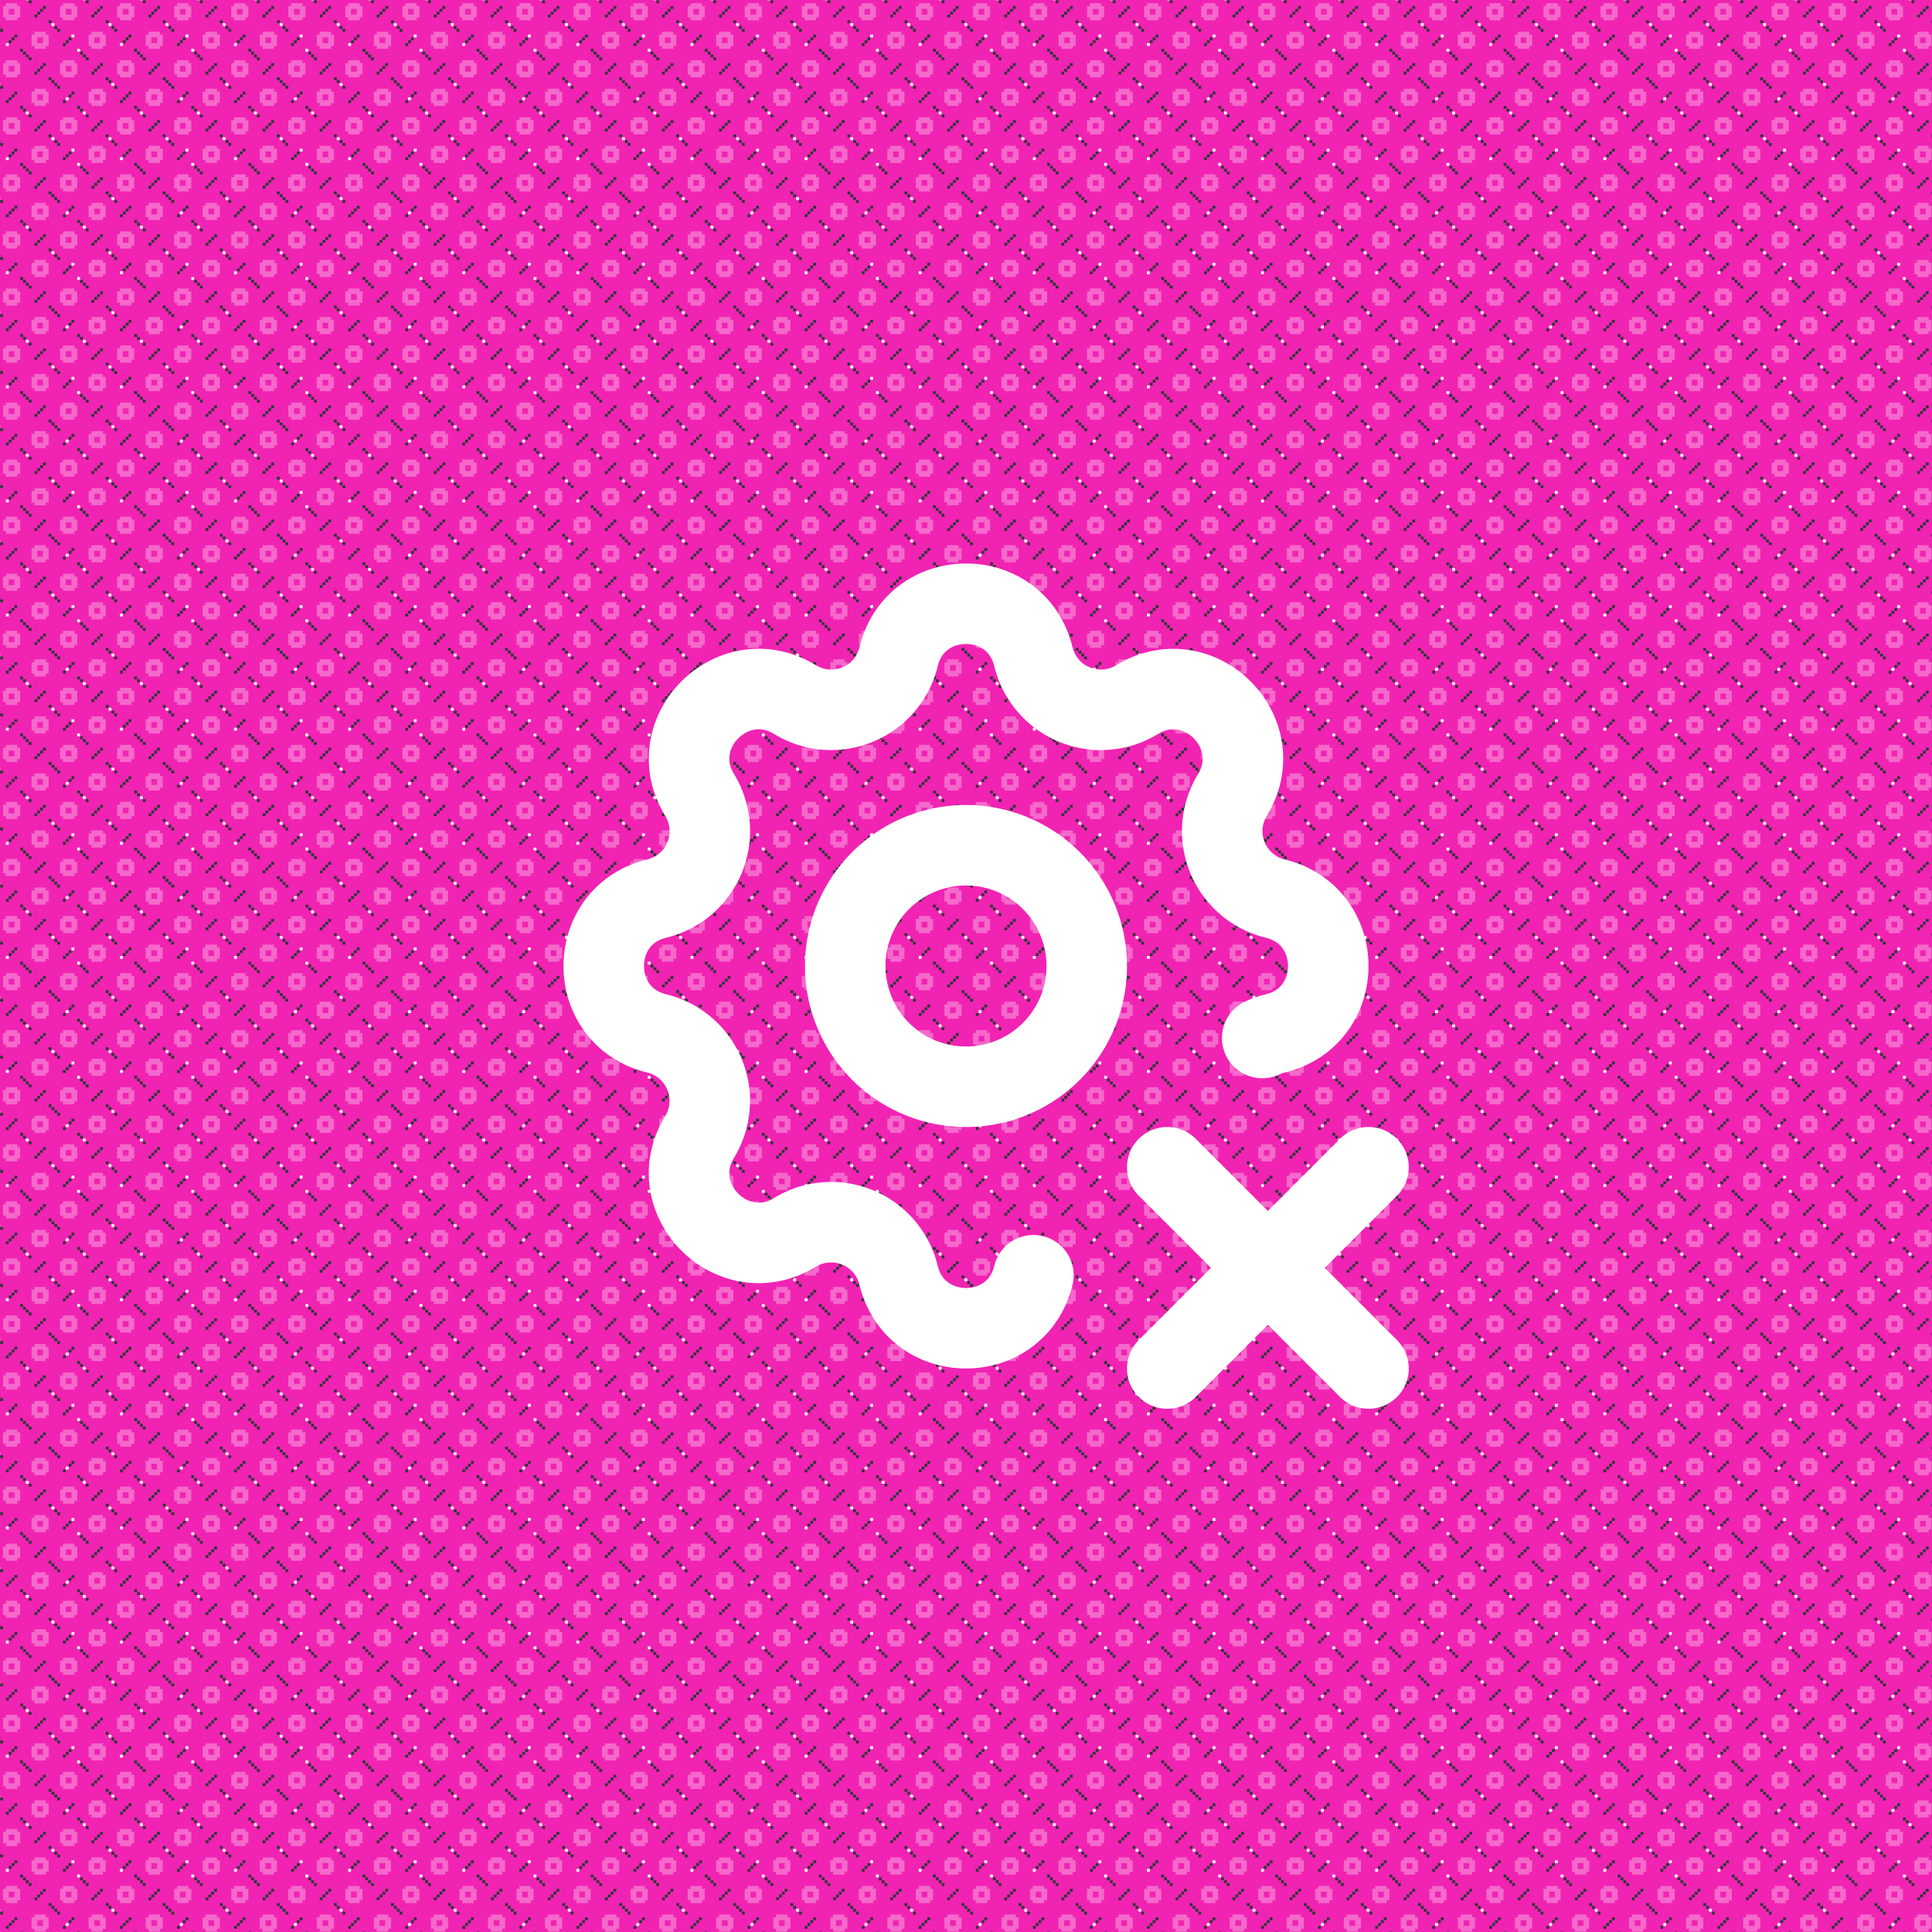
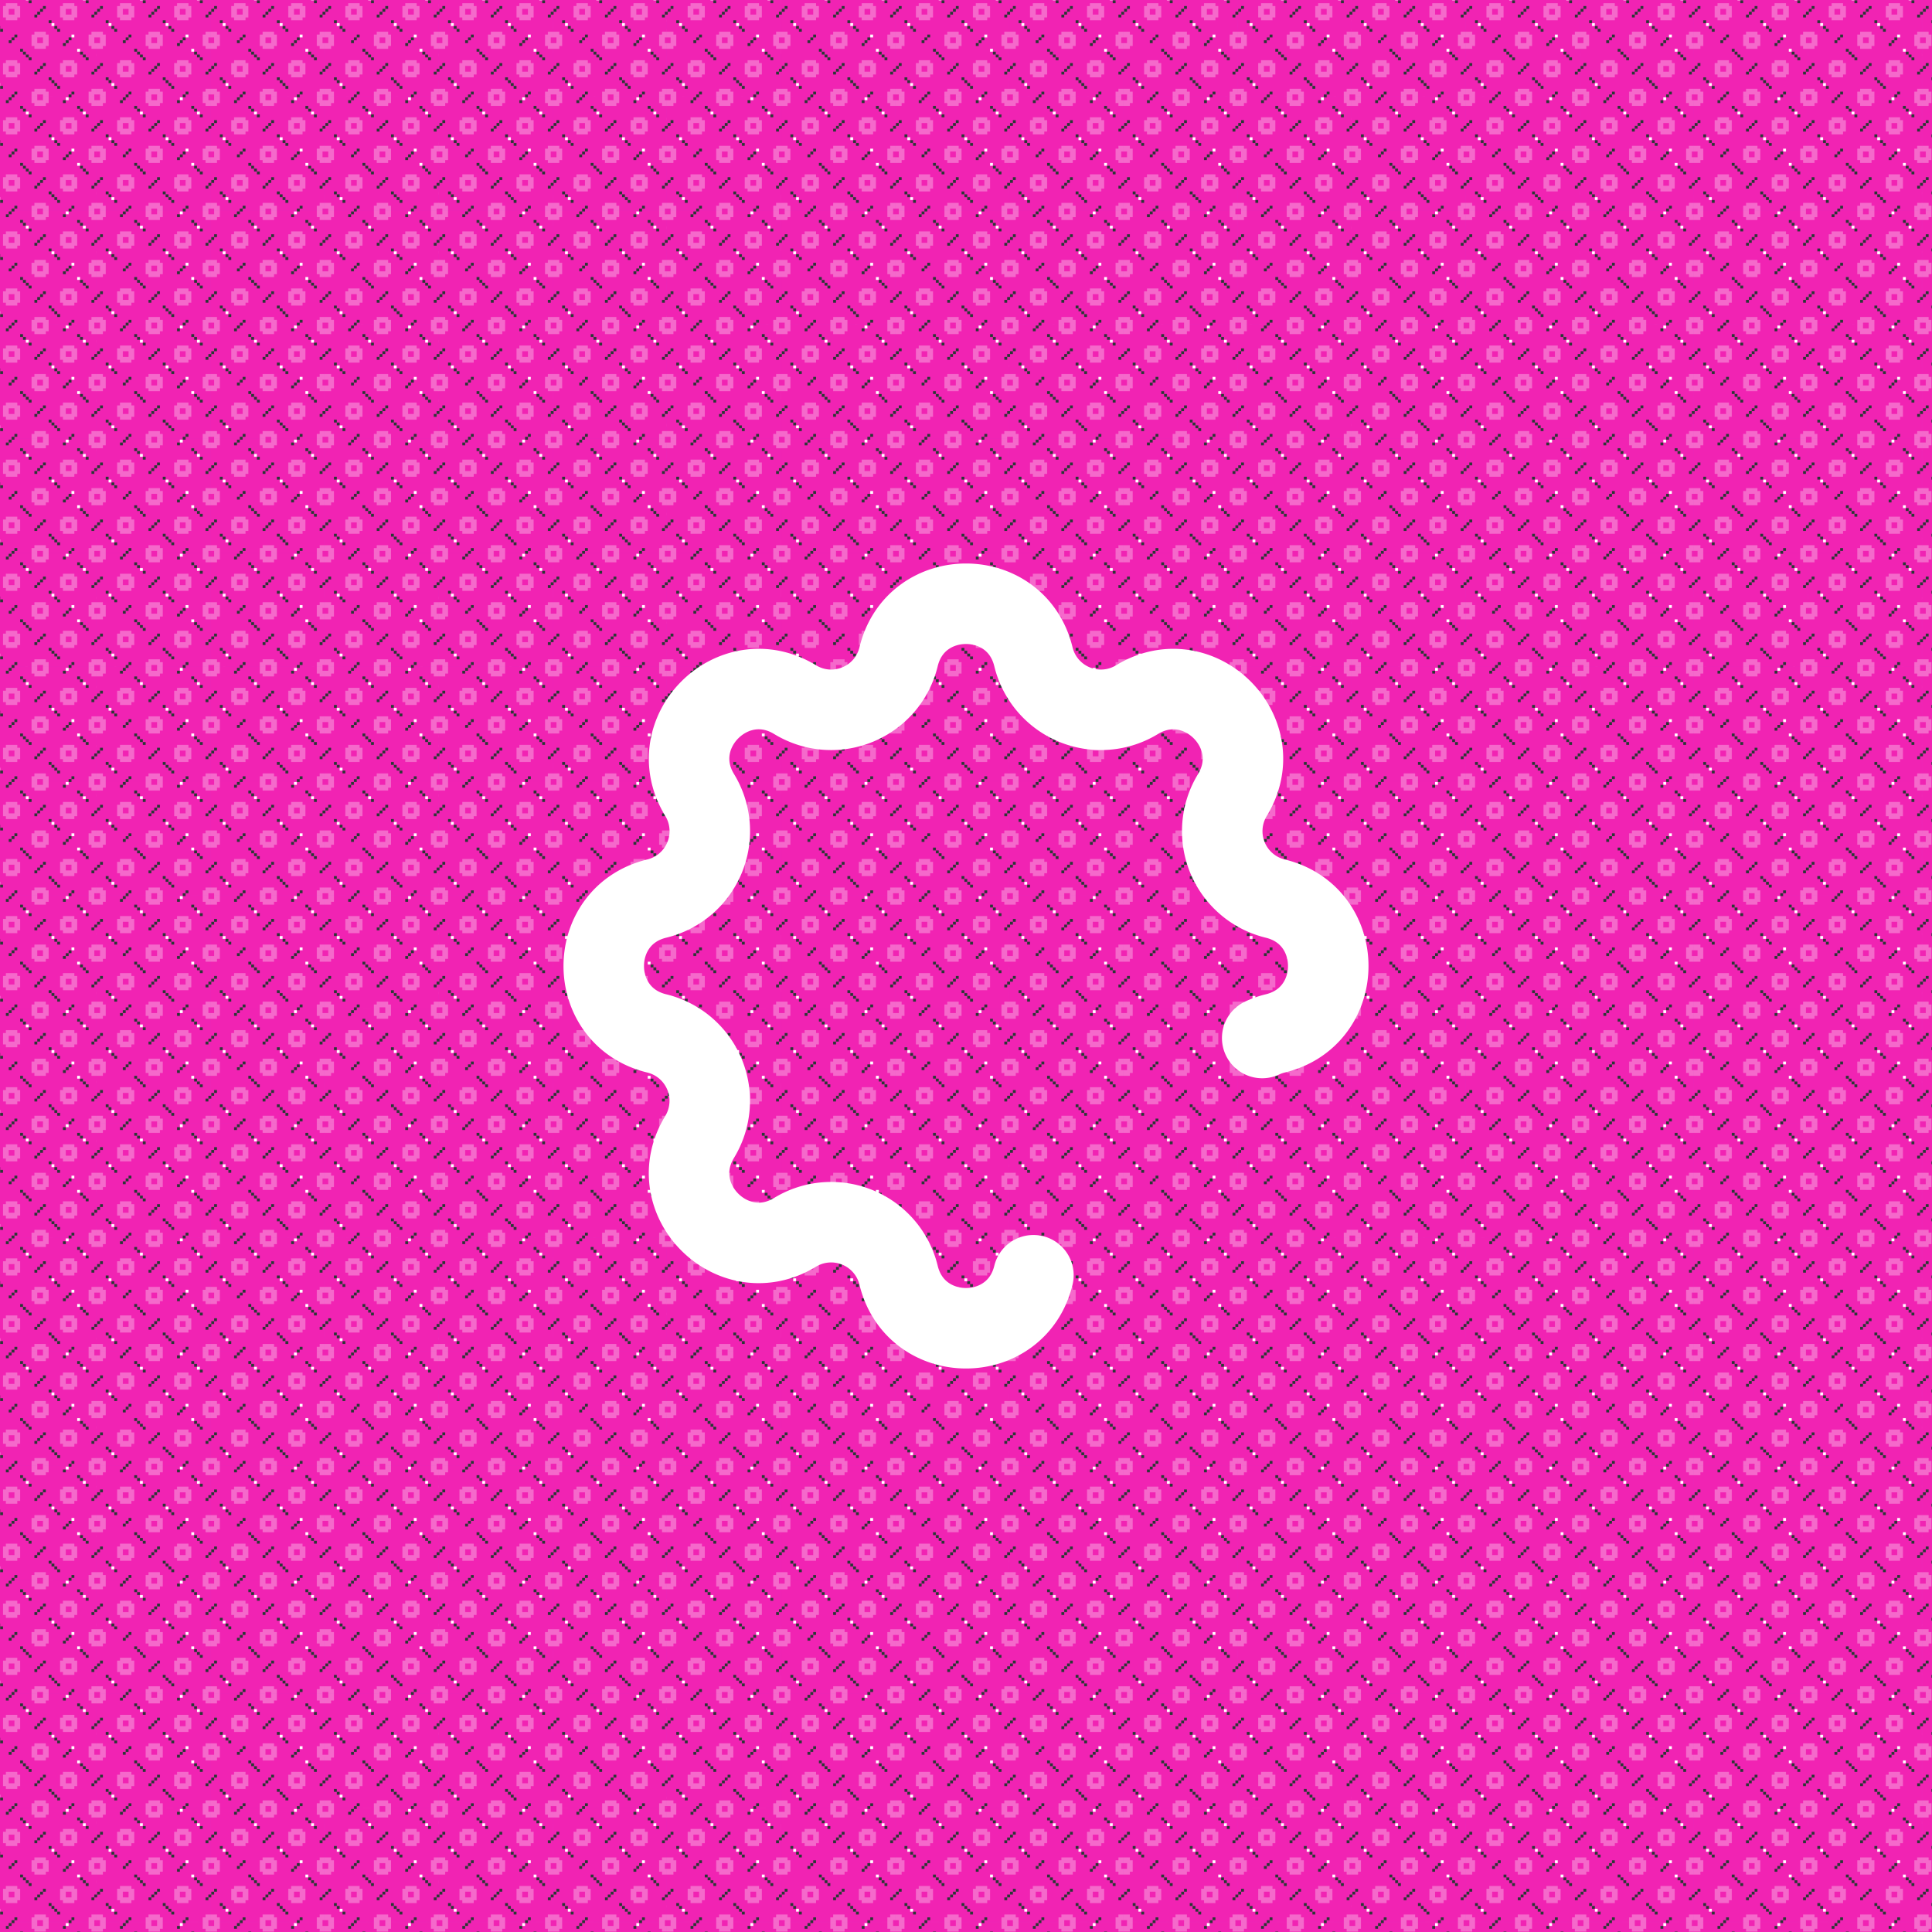
<svg xmlns="http://www.w3.org/2000/svg" xmlns:xlink="http://www.w3.org/1999/xlink" width="48" height="48" fill="none">
  <path fill="url(#a)" d="M0 0h48v48H0z" />
  <path fill="url(#b)" d="M0 0h48v48H0z" />
  <path fill="url(#c)" d="M0 0h48v48H0z" />
-   <path fill="url(#d)" d="M0 0h48v48H0z" />
  <path fill="url(#e)" d="M0 0h48v48H0z" />
  <path stroke="#fff" stroke-linecap="round" stroke-linejoin="round" stroke-width="2" d="M25.675 31.683c-.426 1.756-2.924 1.756-3.35 0a1.724 1.724 0 0 0-2.573-1.066c-1.543.94-3.31-.826-2.37-2.37a1.724 1.724 0 0 0-1.065-2.572c-1.756-.426-1.756-2.924 0-3.35a1.724 1.724 0 0 0 1.066-2.573c-.94-1.543.826-3.31 2.37-2.37 1 .608 2.296.07 2.572-1.065.426-1.756 2.924-1.756 3.35 0a1.724 1.724 0 0 0 2.573 1.066c1.543-.94 3.31.826 2.37 2.37a1.724 1.724 0 0 0 1.065 2.572c1.756.426 1.756 2.924 0 3.35a1.66 1.66 0 0 0-.324.114" />
-   <path stroke="#fff" stroke-linecap="round" stroke-linejoin="round" stroke-width="2" d="M21 24a3 3 0 1 0 6 0 3 3 0 0 0-6 0Zm13 10-5-5m0 5 5-5" />
  <defs>
    <pattern id="a" width="566.929%" height="566.929%" y="-112.063" patternContentUnits="objectBoundingBox" patternUnits="userSpaceOnUse" viewBox="721 11468.9 566.929 566.929">
      <g id="f">
        <path fill="#D91C5C" d="M1287.93 10902H721v566.9h566.93V10902Z" />
        <path fill="#9E1F63" d="M769.566 11167.8h28.345v14.2h14.174v28.3h-14.174v14.2h-28.345v-14.2h-14.174v-28.3h14.174v-14.2Zm425.194-141.7h28.35v14.2h14.17v28.3h-14.17v14.2h-28.35v-14.2h-14.17v-28.3h14.17v-14.2Zm-283.462 0h28.346v14.2h14.174v28.3h-14.174v14.2h-28.346v-14.2h-14.174v-28.3h14.174v-14.2Zm141.732 141.7h28.35v14.2h14.17v28.3h-14.17v14.2h-28.35v-14.2h-14.17v-28.3h14.17v-14.2Zm-255.119-240.9v14.2h-28.345v-14.2h-14.174v-24.9h56.693v24.9h-14.174Zm283.469 0v14.2h-28.35v-14.2h-14.17v-24.9h56.69v24.9h-14.17Zm-311.814 538.6v-14.2h28.345v14.2h14.174v3.4h-56.693v-3.4h14.174Zm425.194-155.9h28.35v14.1h14.17v28.4h-14.17v14.1h-28.35v-14.1h-14.17v-28.4h14.17v-14.1Zm-283.462 0h28.346v14.1h14.174v28.4h-14.174v14.1h-28.346v-14.1h-14.174v-28.4h14.174v-14.1Zm141.732 155.9v-14.2h28.35v14.2h14.17v3.4h-56.69v-3.4h14.17Z" />
        <path fill="#F123B3" d="M755.392 11026.1h14.173v-14.2h28.346v14.2h14.174v14.2h14.173v28.3h-14.173v14.2h-14.174v14.2h-28.346v-14.2h-14.173v-14.2h-14.173v-28.3h14.173v-14.2Z" />
        <path fill="#EC297B" d="M897.124 11167.8h14.173v-14.1h28.348v14.1h14.173v14.2h14.174v28.3h-14.174v14.2h-14.173v14.2h-28.348v-14.2h-14.173v-14.2h-14.172v-28.3h14.172v-14.2Zm141.736-141.7h14.17v-14.2h28.35v14.2h14.17v14.2h14.17v28.3h-14.17v14.2h-14.17v14.2h-28.35v-14.2h-14.17v-14.2h-14.18v-28.3h14.18v-14.2Z" />
        <path fill="#F123B3" d="M1180.59 11167.8h14.17v-14.1h28.35v14.1h14.17v14.2h14.17v28.3h-14.17v14.2h-14.17v14.2h-28.35v-14.2h-14.17v-14.2h-14.17v-28.3h14.17v-14.2Z" />
        <path fill="#EC297B" d="M953.818 10926.9v14.2h-14.173v14.1h-28.348v-14.1h-14.173v-14.2h-14.172v-24.9h85.04v24.9h-14.174Z" />
        <path fill="#FFB7D5" d="M1237.28 10926.9v14.2h-14.17v14.1h-28.35v-14.1h-14.17v-14.2h-14.17v-24.9h85.03v24.9h-14.17Zm-481.888 382.7h14.173v-14.2h28.346v14.2h14.174v14.1h14.173v28.4h-14.173v14.1h-14.174v14.2h-28.346v-14.2h-14.173v-14.1h-14.173v-28.4h14.173v-14.1Z" />
        <path fill="#EC297B" d="M897.124 11465.5v-14.2h14.173v-14.2h28.348v14.2h14.173v14.2h14.174v3.4h-85.04v-3.4h14.172Zm141.736-155.9h14.17v-14.2h28.35v14.2h14.17v14.1h14.17v28.4h-14.17v14.1h-14.17v14.2h-28.35v-14.2h-14.17v-14.1h-14.18v-28.4h14.18v-14.1Zm141.73 155.9v-14.2h14.17v-14.2h28.35v14.2h14.17v14.2h14.17v3.4h-85.03v-3.4h14.17Z" />
      </g>
      <use xlink:href="#f" transform="translate(0 566.929)" />
    </pattern>
    <pattern id="b" width="743.07%" height="743.069%" x="-308.673" patternContentUnits="objectBoundingBox" patternUnits="userSpaceOnUse" viewBox="-445 11926 743.07 743.069">
      <path fill="#F15323" d="M298.069 11926H-445v743.1h743.069V11926Z" />
      <path fill="#F12323" d="M197.173 12088.5H178.6v18.6h18.573v-18.6Zm37.157 0h-18.572v18.6h18.572v-18.6Zm-37.157 37.2H178.6v18.6h18.573v-18.6Zm37.157 0h-18.572v18.6h18.572v-18.6Zm-222.922 148.6H-7.164v18.6h18.572v-18.6Zm37.159 0H29.994v18.6h18.573v-18.6Zm-37.159 37.2H-7.164v18.5h18.572v-18.5Zm37.159 0H29.994v18.5h18.573v-18.5Zm-222.922-223h-18.573v18.6h18.573v-18.6Zm37.144 0h-18.572v18.6h18.572v-18.6Zm-37.144 37.2h-18.573v18.6h18.573v-18.6Zm37.144 0h-18.572v18.6h18.572v-18.6Zm-222.922 148.6h-18.572v18.6h18.572v-18.6Zm37.158 0h-18.573v18.6h18.573v-18.6Zm-37.158 37.2h-18.572v18.5h18.572v-18.5Zm37.158 0h-18.573v18.5h18.573v-18.5Zm334.383-371.6H-7.164v18.6h18.572v-18.6Zm37.159 0H29.994v18.6h18.573v-18.6Zm-408.7 0h-18.572v18.6h18.572v-18.6Zm37.158 0h-18.573v18.6h18.573v-18.6Zm520.148 520.2H178.6v18.6h18.573v-18.6Zm37.157 0h-18.572v18.6h18.572v-18.6Zm-37.157 37.1H178.6v18.6h18.573v-18.6Zm37.157 0h-18.572v18.6h18.572v-18.6Zm-222.922 148.6H-7.164v18.6h18.572v-18.6Zm37.159 0H29.994v18.6h18.573v-18.6Zm-222.922-185.7h-18.573v18.6h18.573v-18.6Zm37.144 0h-18.572v18.6h18.572v-18.6Zm-37.144 37.1h-18.573v18.6h18.573v-18.6Zm37.144 0h-18.572v18.6h18.572v-18.6Zm-222.922 148.6h-18.572v18.6h18.572v-18.6Zm37.158 0h-18.573v18.6h18.573v-18.6Zm520.148-371.5H178.6v18.6h18.573v-18.6Zm37.157 0h-18.572v18.6h18.572v-18.6Zm-37.157 37.2H178.6v18.5h18.573v-18.5Zm37.157 0h-18.572v18.5h18.572v-18.5Zm-594.463-223h-18.572v18.6h18.572v-18.6Zm37.158 0h-18.573v18.6h18.573v-18.6Zm-37.158 37.2h-18.572v18.6h18.572v-18.6Zm37.158 0h-18.573v18.6h18.573v-18.6Zm334.383-37.2H-7.164v18.6h18.572v-18.6Zm37.159 0H29.994v18.6h18.573v-18.6Zm-37.159 37.2H-7.164v18.6h18.572v-18.6Zm37.159 0H29.994v18.6h18.573v-18.6Zm-222.922 148.6h-18.573v18.6h18.573v-18.6Zm37.144 0h-18.572v18.6h18.572v-18.6Zm-37.144 37.2h-18.573v18.5h18.573v-18.5Zm37.144 0h-18.572v18.5h18.572v-18.5Zm334.384-371.6H178.6v18.6h18.573v-18.6Zm37.157 0h-18.572v18.6h18.572v-18.6Zm-408.685 0h-18.573v18.6h18.573v-18.6Zm37.144 0h-18.572v18.6h18.572v-18.6Zm334.384 705.9H178.6v18.6h18.573v-18.6Zm37.157 0h-18.572v18.6h18.572v-18.6Zm-594.463-185.7h-18.572v18.6h18.572v-18.6Zm37.158 0h-18.573v18.6h18.573v-18.6Zm-37.158 37.1h-18.572v18.6h18.572v-18.6Zm37.158 0h-18.573v18.6h18.573v-18.6Zm334.383-37.1H-7.164v18.6h18.572v-18.6Zm37.159 0H29.994v18.6h18.573v-18.6Zm-37.159 37.1H-7.164v18.6h18.572v-18.6Zm37.159 0H29.994v18.6h18.573v-18.6Zm-222.922 148.6h-18.573v18.6h18.573v-18.6Zm37.144 0h-18.572v18.6h18.572v-18.6Zm427.272-650.2h-18.572v18.6h18.572v-18.6Zm0 37.2h-18.572v18.6h18.572v-18.6Zm-185.777 148.6H85.711v18.6h18.573v-18.6Zm37.158 0h-18.573v18.6h18.573v-18.6Zm-37.158 37.2H85.711v18.5h18.573v-18.5Zm37.158 0h-18.573v18.5h18.573v-18.5Zm-557.306-223h-18.572v18.6h18.572v-18.6Zm0 37.2h-18.572v18.6h18.572v-18.6Zm334.384-37.2h-18.573v18.6h18.572v-18.6Zm37.158 0h-18.572v18.6h18.572v-18.6Zm-37.158 37.2h-18.573v18.6h18.572v-18.6Zm37.158 0h-18.572v18.6h18.572v-18.6Zm-222.922 148.6h-18.573v18.6h18.573v-18.6Zm37.158 0h-18.573v18.6h18.573v-18.6Zm-37.158 37.2h-18.573v18.5h18.573v-18.5Zm37.158 0h-18.573v18.5h18.573v-18.5Zm520.147 148.6h-18.572v18.6h18.572v-18.6Zm0 37.1h-18.572v18.6h18.572v-18.6ZM104.284 12553H85.711v18.5h18.573v-18.5Zm37.158 0h-18.573v18.5h18.573v-18.5Zm-37.158 37.1H85.711v18.6h18.573v-18.6Zm37.158 0h-18.573v18.6h18.573v-18.6Zm-557.306-222.9h-18.572v18.6h18.572v-18.6Zm0 37.1h-18.572v18.6h18.572v-18.6Zm334.384-37.1h-18.573v18.6h18.572v-18.6Zm37.158 0h-18.572v18.6h18.572v-18.6Zm-37.158 37.1h-18.573v18.6h18.572v-18.6Zm37.158 0h-18.572v18.6h18.572v-18.6Zm-222.922 148.7h-18.573v18.5h18.573v-18.5Zm37.158 0h-18.573v18.5h18.573v-18.5Zm-37.158 37.1h-18.573v18.6h18.573v-18.6Zm37.158 0h-18.573v18.6h18.573v-18.6Z" />
      <path fill="#F16323" d="M271.475 12088.5h-18.573v55.8h18.573v-55.8Zm26.595-18.5h-26.581v18.5h26.581v-18.5Zm0 74.3h-26.581v18.5h26.581v-18.5Z" />
      <path fill="#C8F123" d="M298.07 12107.1h-8.009v18.6h8.009v-18.6Z" />
      <path fill="#F16323" d="M85.712 12274.3H67.139v55.7h18.573v-55.7Zm55.743-18.6h-55.73v18.6h55.73v-18.6Zm18.573 18.6h-18.572v55.7h18.572v-55.7Zm-18.573 55.7h-55.73v18.6h55.73v-18.6Z" />
      <path fill="#C8F123" d="M122.869 12292.9h-18.572v18.6h18.572v-18.6Z" />
      <path fill="#F16323" d="M-415.85 12070H-445v18.5h29.15v-18.5Zm18.572 18.5h-18.572v55.8h18.572v-55.8Zm-18.572 55.8H-445v18.5h29.15v-18.5Z" />
      <path fill="#C8F123" d="M-434.436 12107.1H-445v18.6h10.564v-18.6Z" />
      <path fill="#F16323" d="M-100.053 12088.5h-18.572v55.8h18.572v-55.8Zm55.73-18.5h-55.73v18.5h55.73v-18.5Zm18.573 18.5h-18.572v55.8h18.572v-55.8Zm-18.573 55.8h-55.73v18.5h55.73v-18.5Z" />
      <path fill="#C8F123" d="M-62.894 12107.1h-18.573v18.6h18.573v-18.6Z" />
      <path fill="#F16323" d="M-285.816 12274.3h-18.573v55.7h18.573v-55.7Z" />
-       <path fill="#F16323" d="M-230.086 12255.7h-55.731v18.6h55.731v-18.6Z" />
      <path fill="#F16323" d="M-211.514 12274.3h-18.573v55.7h18.573v-55.7Zm-18.572 55.7h-55.731v18.6h55.731v-18.6Z" />
      <path fill="#C8F123" d="M-248.672 12292.9h-18.572v18.6h18.572v-18.6Z" />
      <path fill="#F16323" d="M85.712 11926H67.139v32.5h18.573v-32.5Zm74.316 0h-18.572v32.5h18.572v-32.5Zm-18.573 32.5h-55.73v18.6h55.73v-18.6Z" />
      <path fill="#C8F123" d="M122.869 11926h-18.572v13.9h18.572v-13.9Z" />
      <path fill="#F16323" d="M-285.816 11926h-18.573v32.5h18.573v-32.5Zm74.302 0h-18.573v32.5h18.573v-32.5Zm-18.572 32.5h-55.731v18.6h55.731v-18.6Z" />
      <path fill="#C8F123" d="M-248.672 11926h-18.572v13.9h18.572v-13.9Z" />
      <path fill="#F16323" d="M271.475 12460.1h-18.573v55.7h18.573v-55.7Zm26.595-18.6h-26.581v18.6h26.581v-18.6Zm0 74.3h-26.581v18.6h26.581v-18.6Z" />
      <path fill="#C8F123" d="M298.07 12478.7h-8.009v18.5h8.009v-18.5Z" />
      <path fill="#F16323" d="M85.712 12645.8H67.139v23.3h18.573v-23.3Zm55.743-18.5h-55.73v18.5h55.73v-18.5Zm18.573 18.5h-18.572v23.3h18.572v-23.3Z" />
      <path fill="#C8F123" d="M122.869 12664.4h-18.572v4.7h18.572v-4.7Z" />
      <path fill="#F16323" d="M-415.85 12441.5H-445v18.6h29.15v-18.6Zm18.572 18.6h-18.572v55.7h18.572v-55.7Zm-18.572 55.7H-445v18.6h29.15v-18.6Z" />
      <path fill="#C8F123" d="M-434.436 12478.7H-445v18.5h10.564v-18.5Z" />
      <path fill="#F16323" d="M-100.053 12460.1h-18.572v55.7h18.572v-55.7Zm55.73-18.6h-55.73v18.6h55.73v-18.6Zm18.573 18.6h-18.572v55.7h18.572v-55.7Zm-18.573 55.7h-55.73v18.6h55.73v-18.6Z" />
      <path fill="#C8F123" d="M-62.894 12478.7h-18.573v18.5h18.573v-18.5Z" />
      <path fill="#F16323" d="M-285.816 12645.8h-18.573v23.3h18.573v-23.3Zm55.73-18.5h-55.731v18.5h55.731v-18.5Zm18.572 18.5h-18.573v23.3h18.573v-23.3Z" />
      <path fill="#C8F123" d="M-248.672 12664.4h-18.572v4.7h18.572v-4.7Zm371.541-575.9h-18.572v18.6H85.724v18.6h18.573v18.6h18.572v-18.6h18.586v-18.6h-18.586v-18.6Z" />
      <path fill="#F16323" d="M141.455 12070h-55.73v18.5H67.151v55.8h18.572v18.5h55.731v-18.5h18.572v-55.8h-18.572v-18.5Zm0 55.7h-18.573v18.6H104.31v-18.6H85.737v-18.6h18.573v-18.5h18.572v18.5h18.573v18.6Z" />
      <path fill="#C8F123" d="M-62.895 12274.3h-18.573v18.6h-18.585v18.6h18.585v18.5h18.573v-18.5h18.572v-18.6h-18.572v-18.6Z" />
      <path fill="#F16323" d="M-44.322 12255.7h-55.731v18.6h-18.572v55.7h18.572v18.6h55.73v-18.6h18.573v-55.7h-18.572v-18.6Zm0 55.8h-18.573v18.5h-18.572v-18.5h-18.573v-18.6h18.573v-18.6h18.572v18.6h18.573v18.6Z" />
      <path fill="#C8F123" d="M290.061 12292.9h-18.572v18.6h18.572v18.5h8.009v-55.7h-8.009v18.6Z" />
      <path fill="#F16323" d="M271.488 12274.3h-18.586v55.7h18.586v18.6h26.581v-18.6h-8.009v-18.5h-18.572v-18.6h18.572v-18.6h8.009v-18.6h-26.581v18.6Z" />
      <path fill="#C8F123" d="M-248.658 12088.5h-18.586v18.6h-18.573v18.6h18.573v18.6h18.586v-18.6h18.572v-18.6h-18.572v-18.6Z" />
      <path fill="#F16323" d="M-230.086 12070h-55.73v18.5h-18.573v55.8h18.573v18.5h55.73v-18.5h18.573v-55.8h-18.573v-18.5Zm0 55.7h-18.572v18.6h-18.573v-18.6h-18.572v-18.6h18.572v-18.5h18.573v18.5h18.572v18.6Z" />
      <path fill="#C8F123" d="M-434.436 12311.5h18.586v-18.6h-18.586v-18.6H-445v55.7h10.564v-18.5Z" />
      <path fill="#F16323" d="M-415.85 12330h18.572v-55.7h-18.572v-18.6H-445v18.6h10.564v18.6h18.586v18.6h-18.586v18.5H-445v18.6h29.15v-18.6Z" />
      <path fill="#C8F123" d="M-81.468 11939.9v18.6h18.573v-18.6h18.572v-13.9h-55.73v13.9h18.585Z" />
      <path fill="#F16323" d="M-100.053 11958.5v18.6h55.73v-18.6h18.573v-32.5h-18.572v13.9h-18.573v18.6h-18.572v-18.6h-18.586v-13.9h-18.572v32.5h18.572Z" />
      <path fill="#C8F123" d="M271.489 11926v13.9h18.572v18.6h8.009v-32.5h-26.581Z" />
      <path fill="#F16323" d="M290.06 11939.9h-18.572v-13.9h-18.586v32.5h18.586v18.6h26.581v-18.6h-8.009v-18.6Z" />
      <path fill="#C8F123" d="M-434.436 11939.9h18.586v-13.9H-445v32.5h10.564v-18.6Z" />
      <path fill="#F16323" d="M-415.85 11958.5h18.572v-32.5h-18.572v13.9h-18.586v18.6H-445v18.6h29.15v-18.6Z" />
      <path fill="#C8F123" d="M122.869 12460.1h-18.572v18.6H85.724v18.5h18.573v18.6h18.572v-18.6h18.586v-18.5h-18.586v-18.6Z" />
      <path fill="#F16323" d="M141.455 12441.5h-55.73v18.6H67.151v55.7h18.572v18.6h55.731v-18.6h18.572v-55.7h-18.572v-18.6Zm0 55.7h-18.573v18.6H104.31v-18.6H85.737v-18.5h18.573v-18.6h18.572v18.6h18.573v18.5Z" />
      <path fill="#C8F123" d="M-62.895 12664.4v-18.6h-18.573v18.6h-18.585v4.7h55.73v-4.7h-18.572Z" />
      <path fill="#F16323" d="M-44.322 12645.8v-18.5h-55.731v18.5h-18.572v23.3h18.572v-4.7h18.585v-18.6h18.573v18.6h18.573v4.7h18.572v-23.3h-18.572Z" />
      <path fill="#C8F123" d="M290.061 12664.4h-18.572v4.7h26.581v-23.3h-8.009v18.6Z" />
      <path fill="#F16323" d="M271.488 12645.8h-18.586v23.3h18.586v-4.7h18.572v-18.6h8.009v-18.5h-26.581v18.5Z" />
      <path fill="#C8F123" d="M-248.658 12460.1h-18.586v18.6h-18.573v18.5h18.573v18.6h18.586v-18.6h18.572v-18.5h-18.572v-18.6Z" />
      <path fill="#F16323" d="M-230.086 12441.5h-55.73v18.6h-18.573v55.7h18.573v18.6h55.73v-18.6h18.573v-55.7h-18.573v-18.6Zm0 55.7h-18.572v18.6h-18.573v-18.6h-18.572v-18.5h18.572v-18.6h18.573v18.6h18.572v18.5Z" />
      <path fill="#C8F123" d="M-434.436 12664.4v-18.6H-445v23.3h29.15v-4.7h-18.586Z" />
      <path fill="#F16323" d="M-415.85 12645.8v-18.5H-445v18.5h10.564v18.6h18.586v4.7h18.572v-23.3h-18.572Z" />
    </pattern>
    <pattern id="c" width="245.333%" height="245.333%" x="-34.88" patternContentUnits="objectBoundingBox" patternUnits="userSpaceOnUse" viewBox="238 11066 736 736">
      <g id="g">
        <path fill="#2368F1" d="M237.999 11066H-498v736h735.999v-736Z" />
        <path fill="#2383F1" d="M203.402 11226.9h-18.396v-18.4H166.61v18.4h-18.396v18.4h-18.395v18.4h18.395v18.4h18.396v18.4h18.396v-18.4h18.396v-18.4h18.395v-18.4h-18.395v-18.4Zm-18.396 36.8H166.61v-18.4h18.396v18.4Zm-588.794-184v18.4h18.396v18.4h18.395v-18.4h18.409v-18.4h18.396v-13.7h-36.805v13.7h-18.395v-13.7h-36.805v13.7h18.409Zm367.994 0v18.4h18.409v18.4H1.01v-18.4h18.395v-18.4h18.41v-13.7H1.01v13.7h-18.396v-13.7H-54.19v13.7h18.396Zm-128.797 147.2h-18.396v-18.4h-18.395v18.4h-18.396v18.4h-18.396v18.4h18.396v18.4h18.396v18.4h18.395v-18.4h18.396v-18.4h18.396v-18.4h-18.396v-18.4Zm-18.396 36.8h-18.395v-18.4h18.395v18.4Zm-165.601 533.6v-18.4h-18.409v-18.4h-18.395v18.4h-18.396v18.4h-18.409v4.7h36.805v-4.7h18.395v4.7h36.805v-4.7h-18.396Zm367.994 0v-18.4H1.011v-18.4h-18.396v18.4h-18.409v18.4H-54.19v4.7h36.805v-4.7H1.01v4.7h36.804v-4.7H19.406Zm183.996-202.4h-18.396v-18.4H166.61v18.4h-18.396v18.4h-18.395v18.4h18.395v18.4h18.396v18.4h18.396v-18.4h18.396v-18.4h18.395v-18.4h-18.395v-18.4Zm-18.396 36.8H166.61v-18.4h18.396v18.4Zm-533.594-220.8h-18.396v-18.4h-18.395v18.4h-18.396v18.4h-18.396v18.4h18.396v18.4h18.396v18.4h18.395v-18.4h18.396v-18.4h18.396v-18.4h-18.396v-18.4Zm-18.408 36.8h-18.396v-18.4h18.396v18.4Zm386.402-36.8H1.01v-18.4h-18.396v18.4H-35.78v18.4h-18.396v18.4h18.396v18.4h18.395v18.4H1.01v-18.4h18.396v-18.4h18.396v-18.4H19.406v-18.4Zm-18.396 36.8h-18.396v-18.4H1.01v18.4Zm-165.601 147.2h-18.396v-18.4h-18.395v18.4h-18.396v18.4h-18.396v18.4h18.396v18.4h18.396v18.4h18.395v-18.4h18.396v-18.4h18.396v-18.4h-18.396v-18.4Zm-18.396 36.8h-18.395v-18.4h18.395v18.4Zm275.989-515.2H74.606v-18.4H56.21v18.4H37.814v18.4H19.42v18.4h18.395v18.4H56.21v18.4h18.396v-18.4h18.396v-18.4h18.395v-18.4H93.002v-18.4Zm-18.396 36.8H56.21v-18.4h18.396v18.4Zm-349.598-36.8h-18.396v-18.4h-18.396v18.4h-18.395v18.4h-18.396v18.4h18.396v18.4h18.395v18.4h18.396v-18.4h18.396v-18.4h18.396v-18.4h-18.396v-18.4Zm-18.396 36.8h-18.396v-18.4h18.396v18.4Zm515.2 533.6h-18.409v18.4h18.409v18.4H238v-55.2h-16.188v18.4Zm-717.605 55.2h18.396v-18.4h18.396v-18.4h18.395v-18.4h-18.395v-18.4h-18.396v-18.4h-18.396v18.4H-498v55.2h2.207v18.4Zm0-55.2h18.396v18.4h-18.396v-18.4Zm404.799-18.4h-18.396v-18.4h-18.396v18.4h-18.396v18.4h-18.395v18.4h18.395v18.4h18.396v18.4h18.396v-18.4h18.396v-18.4H-72.6v-18.4h-18.395v-18.4Zm-18.396 36.8h-18.396v-18.4h18.396v18.4Zm331.202-386.4h-18.409v18.4h18.409v18.4H238v-55.2h-16.188v18.4Zm-128.81 165.6H74.606v-18.4H56.21v18.4H37.814v18.4H19.42v18.4h18.395v18.4H56.21v18.4h18.396v-18.4h18.396v-18.4h18.395v-18.4H93.002v-18.4Zm-18.396 36.8H56.21v-18.4h18.396v18.4Zm-570.399-147.2h18.396v-18.4h18.396v-18.4h18.395v-18.4h-18.395v-18.4h-18.396v-18.4h-18.396v18.4H-498v55.2h2.207v18.4Zm0-55.2h18.396v18.4h-18.396v-18.4Zm404.799-18.4h-18.396v-18.4h-18.396v18.4h-18.396v18.4h-18.395v18.4h18.395v18.4h18.396v18.4h18.396v-18.4h18.396v-18.4H-72.6v-18.4h-18.395v-18.4Zm-18.396 36.8h-18.396v-18.4h18.396v18.4Zm-165.602 147.2h-18.396v-18.4h-18.396v18.4h-18.395v18.4h-18.396v18.4h18.396v18.4h18.395v18.4h18.396v-18.4h18.396v-18.4h18.396v-18.4h-18.396v-18.4Zm-18.396 36.8h-18.396v-18.4h18.396v18.4Zm515.2-349.6h-18.409v18.4h18.409v18.4H238v-55.2h-16.188v18.4Zm-128.81 165.6H74.606v-18.4H56.21v18.4H37.814v18.4H19.42v18.4h18.395v18.4H56.21v18.4h18.396v-18.4h18.396v-18.4h18.395v-18.4H93.002v-18.4Zm-18.396 36.8H56.21v-18.4h18.396v18.4Zm-570.399-147.2h18.396v-18.4h18.396v-18.4h18.395v-18.4h-18.395v-18.4h-18.396v-18.4h-18.396v18.4H-498v55.2h2.207v18.4Zm0-55.2h18.396v18.4h-18.396v-18.4Zm404.799-18.4h-18.396v-18.4h-18.396v18.4h-18.396v18.4h-18.395v18.4h18.395v18.4h18.396v18.4h18.396v-18.4h18.396v-18.4H-72.6v-18.4h-18.395v-18.4Zm-18.396 36.8h-18.396v-18.4h18.396v18.4Zm-165.602 147.2h-18.396v-18.4h-18.396v18.4h-18.395v18.4h-18.396v18.4h18.396v18.4h18.395v18.4h18.396v-18.4h18.396v-18.4h18.396v-18.4h-18.396v-18.4Zm-18.396 36.8h-18.396v-18.4h18.396v18.4Zm515.2 165.6h-18.409v18.4h18.409v18.4H238v-55.2h-16.188v18.4Zm-128.81 165.6H74.606v-18.4H56.21v18.4H37.814v18.4H19.42v18.4h18.395v18.4H56.21v18.4h18.396v-18.4h18.396v-18.4h18.395v-18.4H93.002v-18.4Zm-18.396 36.8H56.21v-18.4h18.396v18.4Zm-570.399-147.2h18.396v-18.4h18.396v-18.4h18.395v-18.4h-18.395v-18.4h-18.396v-18.4h-18.396v18.4H-498v55.2h2.207v18.4Zm0-55.2h18.396v18.4h-18.396v-18.4Zm404.799-18.4h-18.396v-18.4h-18.396v18.4h-18.396v18.4h-18.395v18.4h18.395v18.4h18.396v18.4h18.396v-18.4h18.396v-18.4H-72.6v-18.4h-18.395v-18.4Zm-18.396 36.8h-18.396v-18.4h18.396v18.4Zm-165.602 147.2h-18.396v-18.4h-18.396v18.4h-18.395v18.4h-18.396v18.4h18.396v18.4h18.395v18.4h18.396v-18.4h18.396v-18.4h18.396v-18.4h-18.396v-18.4Zm-18.396 36.8h-18.396v-18.4h18.396v18.4Zm404.798-662.4v18.4h18.396v18.4h18.396v-18.4h18.408v-18.4h18.396v-13.7h-36.804v13.7h-18.396v-13.7H93.001v13.7h18.409Zm-128.81 147.2h-18.395v-18.4h-18.396v18.4h-18.396v18.4h-18.396v18.4h18.396v18.4h18.396v18.4h18.396v-18.4H-17.4v-18.4H.996v-18.4H-17.4v-18.4Zm-18.395 36.8h-18.396v-18.4h18.396v18.4Zm-220.8-184v18.4h18.408v18.4h18.396v-18.4h18.396v-18.4h18.409v-13.7h-36.805v13.7h-18.396v-13.7h-36.804v13.7h18.396Zm-128.797 147.2h-18.396v-18.4h-18.396v18.4h-18.396v18.4h-18.395v18.4h18.395v18.4h18.396v18.4h18.396v-18.4h18.396v-18.4h18.396v-18.4h-18.396v-18.4Zm-18.396 36.8h-18.396v-18.4h18.396v18.4Zm570.398 533.6v-18.4h-18.408v-18.4h-18.396v18.4H111.41v18.4H93.001v4.7h36.805v-4.7h18.396v4.7h36.804v-4.7H166.61Zm-368.005 0v-18.4h-18.396v-18.4h-18.396v18.4h-18.408v18.4h-18.396v4.7h36.804v-4.7h18.396v4.7h36.805v-4.7h-18.409Zm368.006-386.4h-18.396v-18.4h-18.396v18.4h-18.396v18.4H93.028v18.4h18.395v18.4h18.396v18.4h18.396v-18.4h18.396v-18.4h18.396v-18.4h-18.396v-18.4Zm-18.409 36.8h-18.396v-18.4h18.396v18.4ZM-17.4 11594.9h-18.395v-18.4h-18.396v18.4h-18.396v18.4h-18.396v18.4h18.396v18.4h18.396v18.4h18.396v-18.4H-17.4v-18.4H.996v-18.4H-17.4v-18.4Zm-18.395 36.8h-18.396v-18.4h18.396v18.4Zm-165.6-220.8h-18.396v-18.4h-18.396v18.4h-18.396v18.4h-18.396v18.4h18.396v18.4h18.396v18.4h18.396v-18.4h18.396v-18.4H-183v-18.4h-18.395v-18.4Zm-18.396 36.8h-18.396v-18.4h18.396v18.4Zm-165.601 147.2h-18.396v-18.4h-18.396v18.4h-18.396v18.4h-18.395v18.4h18.395v18.4h18.396v18.4h18.396v-18.4h18.396v-18.4h18.396v-18.4h-18.396v-18.4Zm-18.396 36.8h-18.396v-18.4h18.396v18.4Z" />
        <path fill="#fff" d="M221.799 11066h-18.396v32.1h18.396v-32.1Zm16.201 32.1h-16.189v18.4H238v-18.4Zm-144.999 110.4h-55.2v18.4H93v-18.4Zm-55.199 18.4H19.406v55.2h18.396v-55.2Zm73.595 0H93.001v55.2h18.396v-55.2Zm-18.396 55.2h-55.2v18.4H93v-18.4Zm-533.593-216.1h-18.396v32.1h18.396v-32.1Zm-18.396 32.1H-498v18.4h39.012v-18.4Zm312.793-32.1h-18.396v32.1h18.396v-32.1Zm73.595 0h-18.395v32.1H-72.6v-32.1Zm-18.395 32.1h-55.2v18.4h55.2v-18.4Z" />
        <path fill-opacity=".4" d="M-274.991 11208.5h-55.201v18.4h55.201v-18.4Zm-55.201 18.4h-18.396v55.2h18.396v-55.2Zm73.597 0h-18.396v55.2h18.396v-55.2Zm-18.396 55.2h-55.201v18.4h55.201v-18.4Z" />
        <path fill="#fff" d="M238 11760.5h-16.189v18.4H238v-18.4Zm-16.201 18.4h-18.396v23.1h18.396v-23.1Zm-680.787-18.4H-498v18.4h39.012v-18.4Zm18.396 18.4h-18.396v23.1h18.396v-23.1Zm349.597-18.4h-55.2v18.4h55.2v-18.4Zm-55.2 18.4h-18.396v23.1h18.396v-23.1Zm73.595 0h-18.395v23.1H-72.6v-23.1Zm310.6-386.4h-16.189v18.4H238v-18.4Zm-16.201 18.4h-18.396v55.2h18.396v-55.2Zm16.201 55.2h-16.189v18.4H238v-18.4Z" />
        <path fill-opacity=".4" d="M93.001 11576.5h-55.2v18.4H93v-18.4Zm-55.199 18.4H19.406v55.2h18.396v-55.2Zm73.595 0H93.001v55.2h18.396v-55.2Zm-18.396 55.2h-55.2v18.4H93v-18.4Z" />
        <path fill="#fff" d="M-458.988 11392.5H-498v18.4h39.012v-18.4Zm18.396 18.4h-18.396v55.2h18.396v-55.2Zm-18.396 55.2H-498v18.4h39.012v-18.4Zm367.993-73.6h-55.2v18.4h55.2v-18.4Zm-55.2 18.4h-18.396v55.2h18.396v-55.2Zm73.595 0h-18.395v55.2H-72.6v-55.2Zm-18.395 55.2h-55.2v18.4h55.2v-18.4Zm-183.996 110.4h-55.201v18.4h55.201v-18.4Zm-55.201 18.4h-18.396v55.2h18.396v-55.2Zm73.597 0h-18.396v55.2h18.396v-55.2Zm-18.396 55.2h-55.201v18.4h55.201v-18.4Z" />
      </g>
      <use xlink:href="#g" transform="translate(736)" />
    </pattern>
    <pattern id="d" width="245.333%" height="245.333%" x="-69.76" y="-69.76" patternContentUnits="objectBoundingBox" patternUnits="userSpaceOnUse" viewBox="238 11066 736 736">
      <g id="h">
        <path fill="#2368F1" d="M237.999 11066H-498v736h735.999v-736Z" />
        <path fill="#2383F1" d="M203.402 11226.9h-18.396v-18.4H166.61v18.4h-18.396v18.4h-18.395v18.4h18.395v18.4h18.396v18.4h18.396v-18.4h18.396v-18.4h18.395v-18.4h-18.395v-18.4Zm-18.396 36.8H166.61v-18.4h18.396v18.4Zm-588.794-184v18.4h18.396v18.4h18.395v-18.4h18.409v-18.4h18.396v-13.7h-36.805v13.7h-18.395v-13.7h-36.805v13.7h18.409Zm367.994 0v18.4h18.409v18.4H1.01v-18.4h18.395v-18.4h18.41v-13.7H1.01v13.7h-18.396v-13.7H-54.19v13.7h18.396Zm-128.797 147.2h-18.396v-18.4h-18.395v18.4h-18.396v18.4h-18.396v18.4h18.396v18.4h18.396v18.4h18.395v-18.4h18.396v-18.4h18.396v-18.4h-18.396v-18.4Zm-18.396 36.8h-18.395v-18.4h18.395v18.4Zm-165.601 533.6v-18.4h-18.409v-18.4h-18.395v18.4h-18.396v18.4h-18.409v4.7h36.805v-4.7h18.395v4.7h36.805v-4.7h-18.396Zm367.994 0v-18.4H1.011v-18.4h-18.396v18.4h-18.409v18.4H-54.19v4.7h36.805v-4.7H1.01v4.7h36.804v-4.7H19.406Zm183.996-202.4h-18.396v-18.4H166.61v18.4h-18.396v18.4h-18.395v18.4h18.395v18.4h18.396v18.4h18.396v-18.4h18.396v-18.4h18.395v-18.4h-18.395v-18.4Zm-18.396 36.8H166.61v-18.4h18.396v18.4Zm-533.594-220.8h-18.396v-18.4h-18.395v18.4h-18.396v18.4h-18.396v18.4h18.396v18.4h18.396v18.4h18.395v-18.4h18.396v-18.4h18.396v-18.4h-18.396v-18.4Zm-18.408 36.8h-18.396v-18.4h18.396v18.4Zm386.402-36.8H1.01v-18.4h-18.396v18.4H-35.78v18.4h-18.396v18.4h18.396v18.4h18.395v18.4H1.01v-18.4h18.396v-18.4h18.396v-18.4H19.406v-18.4Zm-18.396 36.8h-18.396v-18.4H1.01v18.4Zm-165.601 147.2h-18.396v-18.4h-18.395v18.4h-18.396v18.4h-18.396v18.4h18.396v18.4h18.396v18.4h18.395v-18.4h18.396v-18.4h18.396v-18.4h-18.396v-18.4Zm-18.396 36.8h-18.395v-18.4h18.395v18.4Zm275.989-515.2H74.606v-18.4H56.21v18.4H37.814v18.4H19.42v18.4h18.395v18.4H56.21v18.4h18.396v-18.4h18.396v-18.4h18.395v-18.4H93.002v-18.4Zm-18.396 36.8H56.21v-18.4h18.396v18.4Zm-349.598-36.8h-18.396v-18.4h-18.396v18.4h-18.395v18.4h-18.396v18.4h18.396v18.4h18.395v18.4h18.396v-18.4h18.396v-18.4h18.396v-18.4h-18.396v-18.4Zm-18.396 36.8h-18.396v-18.4h18.396v18.4Zm515.2 533.6h-18.409v18.4h18.409v18.4H238v-55.2h-16.188v18.4Zm-717.605 55.2h18.396v-18.4h18.396v-18.4h18.395v-18.4h-18.395v-18.4h-18.396v-18.4h-18.396v18.4H-498v55.2h2.207v18.4Zm0-55.2h18.396v18.4h-18.396v-18.4Zm404.799-18.4h-18.396v-18.4h-18.396v18.4h-18.396v18.4h-18.395v18.4h18.395v18.4h18.396v18.4h18.396v-18.4h18.396v-18.4H-72.6v-18.4h-18.395v-18.4Zm-18.396 36.8h-18.396v-18.4h18.396v18.4Zm331.202-386.4h-18.409v18.4h18.409v18.4H238v-55.2h-16.188v18.4Zm-128.81 165.6H74.606v-18.4H56.21v18.4H37.814v18.4H19.42v18.4h18.395v18.4H56.21v18.4h18.396v-18.4h18.396v-18.4h18.395v-18.4H93.002v-18.4Zm-18.396 36.8H56.21v-18.4h18.396v18.4Zm-570.399-147.2h18.396v-18.4h18.396v-18.4h18.395v-18.4h-18.395v-18.4h-18.396v-18.4h-18.396v18.4H-498v55.2h2.207v18.4Zm0-55.2h18.396v18.4h-18.396v-18.4Zm404.799-18.4h-18.396v-18.4h-18.396v18.4h-18.396v18.4h-18.395v18.4h18.395v18.4h18.396v18.4h18.396v-18.4h18.396v-18.4H-72.6v-18.4h-18.395v-18.4Zm-18.396 36.8h-18.396v-18.4h18.396v18.4Zm-165.602 147.2h-18.396v-18.4h-18.396v18.4h-18.395v18.4h-18.396v18.4h18.396v18.4h18.395v18.4h18.396v-18.4h18.396v-18.4h18.396v-18.4h-18.396v-18.4Zm-18.396 36.8h-18.396v-18.4h18.396v18.4Zm515.2-349.6h-18.409v18.4h18.409v18.4H238v-55.2h-16.188v18.4Zm-128.81 165.6H74.606v-18.4H56.21v18.4H37.814v18.4H19.42v18.4h18.395v18.4H56.21v18.4h18.396v-18.4h18.396v-18.4h18.395v-18.4H93.002v-18.4Zm-18.396 36.8H56.21v-18.4h18.396v18.4Zm-570.399-147.2h18.396v-18.4h18.396v-18.4h18.395v-18.4h-18.395v-18.4h-18.396v-18.4h-18.396v18.4H-498v55.2h2.207v18.4Zm0-55.2h18.396v18.4h-18.396v-18.4Zm404.799-18.4h-18.396v-18.4h-18.396v18.4h-18.396v18.4h-18.395v18.4h18.395v18.4h18.396v18.4h18.396v-18.4h18.396v-18.4H-72.6v-18.4h-18.395v-18.4Zm-18.396 36.8h-18.396v-18.4h18.396v18.4Zm-165.602 147.2h-18.396v-18.4h-18.396v18.4h-18.395v18.4h-18.396v18.4h18.396v18.4h18.395v18.4h18.396v-18.4h18.396v-18.4h18.396v-18.4h-18.396v-18.4Zm-18.396 36.8h-18.396v-18.4h18.396v18.4Zm515.2 165.6h-18.409v18.4h18.409v18.4H238v-55.2h-16.188v18.4Zm-128.81 165.6H74.606v-18.4H56.21v18.4H37.814v18.4H19.42v18.4h18.395v18.4H56.21v18.4h18.396v-18.4h18.396v-18.4h18.395v-18.4H93.002v-18.4Zm-18.396 36.8H56.21v-18.4h18.396v18.4Zm-570.399-147.2h18.396v-18.4h18.396v-18.4h18.395v-18.4h-18.395v-18.4h-18.396v-18.4h-18.396v18.4H-498v55.2h2.207v18.4Zm0-55.2h18.396v18.4h-18.396v-18.4Zm404.799-18.4h-18.396v-18.4h-18.396v18.4h-18.396v18.4h-18.395v18.4h18.395v18.4h18.396v18.4h18.396v-18.4h18.396v-18.4H-72.6v-18.4h-18.395v-18.4Zm-18.396 36.8h-18.396v-18.4h18.396v18.4Zm-165.602 147.2h-18.396v-18.4h-18.396v18.4h-18.395v18.4h-18.396v18.4h18.396v18.4h18.395v18.4h18.396v-18.4h18.396v-18.4h18.396v-18.4h-18.396v-18.4Zm-18.396 36.8h-18.396v-18.4h18.396v18.4Zm404.798-662.4v18.4h18.396v18.4h18.396v-18.4h18.408v-18.4h18.396v-13.7h-36.804v13.7h-18.396v-13.7H93.001v13.7h18.409Zm-128.81 147.2h-18.395v-18.4h-18.396v18.4h-18.396v18.4h-18.396v18.4h18.396v18.4h18.396v18.4h18.396v-18.4H-17.4v-18.4H.996v-18.4H-17.4v-18.4Zm-18.395 36.8h-18.396v-18.4h18.396v18.4Zm-220.8-184v18.4h18.408v18.4h18.396v-18.4h18.396v-18.4h18.409v-13.7h-36.805v13.7h-18.396v-13.7h-36.804v13.7h18.396Zm-128.797 147.2h-18.396v-18.4h-18.396v18.4h-18.396v18.4h-18.395v18.4h18.395v18.4h18.396v18.4h18.396v-18.4h18.396v-18.4h18.396v-18.4h-18.396v-18.4Zm-18.396 36.8h-18.396v-18.4h18.396v18.4Zm570.398 533.6v-18.4h-18.408v-18.4h-18.396v18.4H111.41v18.4H93.001v4.7h36.805v-4.7h18.396v4.7h36.804v-4.7H166.61Zm-368.005 0v-18.4h-18.396v-18.4h-18.396v18.4h-18.408v18.4h-18.396v4.7h36.804v-4.7h18.396v4.7h36.805v-4.7h-18.409Zm368.006-386.4h-18.396v-18.4h-18.396v18.4h-18.396v18.4H93.028v18.4h18.395v18.4h18.396v18.4h18.396v-18.4h18.396v-18.4h18.396v-18.4h-18.396v-18.4Zm-18.409 36.8h-18.396v-18.4h18.396v18.4ZM-17.4 11594.9h-18.395v-18.4h-18.396v18.4h-18.396v18.4h-18.396v18.4h18.396v18.4h18.396v18.4h18.396v-18.4H-17.4v-18.4H.996v-18.4H-17.4v-18.4Zm-18.395 36.8h-18.396v-18.4h18.396v18.4Zm-165.6-220.8h-18.396v-18.4h-18.396v18.4h-18.396v18.4h-18.396v18.4h18.396v18.4h18.396v18.4h18.396v-18.4h18.396v-18.4H-183v-18.4h-18.395v-18.4Zm-18.396 36.8h-18.396v-18.4h18.396v18.4Zm-165.601 147.2h-18.396v-18.4h-18.396v18.4h-18.396v18.4h-18.395v18.4h18.395v18.4h18.396v18.4h18.396v-18.4h18.396v-18.4h18.396v-18.4h-18.396v-18.4Zm-18.396 36.8h-18.396v-18.4h18.396v18.4Z" />
        <path fill="#fff" d="M221.799 11066h-18.396v32.1h18.396v-32.1Zm16.201 32.1h-16.189v18.4H238v-18.4Zm-144.999 110.4h-55.2v18.4H93v-18.4Zm-55.199 18.4H19.406v55.2h18.396v-55.2Zm73.595 0H93.001v55.2h18.396v-55.2Zm-18.396 55.2h-55.2v18.4H93v-18.4Zm-533.593-216.1h-18.396v32.1h18.396v-32.1Zm-18.396 32.1H-498v18.4h39.012v-18.4Zm312.793-32.1h-18.396v32.1h18.396v-32.1Zm73.595 0h-18.395v32.1H-72.6v-32.1Zm-18.395 32.1h-55.2v18.4h55.2v-18.4Z" />
        <path fill-opacity=".4" d="M-274.991 11208.5h-55.201v18.4h55.201v-18.4Zm-55.201 18.4h-18.396v55.2h18.396v-55.2Zm73.597 0h-18.396v55.2h18.396v-55.2Zm-18.396 55.2h-55.201v18.4h55.201v-18.4Z" />
        <path fill="#fff" d="M238 11760.5h-16.189v18.4H238v-18.4Zm-16.201 18.4h-18.396v23.1h18.396v-23.1Zm-680.787-18.4H-498v18.4h39.012v-18.4Zm18.396 18.4h-18.396v23.1h18.396v-23.1Zm349.597-18.4h-55.2v18.4h55.2v-18.4Zm-55.2 18.4h-18.396v23.1h18.396v-23.1Zm73.595 0h-18.395v23.1H-72.6v-23.1Zm310.6-386.4h-16.189v18.4H238v-18.4Zm-16.201 18.4h-18.396v55.2h18.396v-55.2Zm16.201 55.2h-16.189v18.4H238v-18.4Z" />
        <path fill-opacity=".4" d="M93.001 11576.5h-55.2v18.4H93v-18.4Zm-55.199 18.4H19.406v55.2h18.396v-55.2Zm73.595 0H93.001v55.2h18.396v-55.2Zm-18.396 55.2h-55.2v18.4H93v-18.4Z" />
        <path fill="#fff" d="M-458.988 11392.5H-498v18.4h39.012v-18.4Zm18.396 18.4h-18.396v55.2h18.396v-55.2Zm-18.396 55.2H-498v18.4h39.012v-18.4Zm367.993-73.6h-55.2v18.4h55.2v-18.4Zm-55.2 18.4h-18.396v55.2h18.396v-55.2Zm73.595 0h-18.395v55.2H-72.6v-55.2Zm-18.395 55.2h-55.2v18.4h55.2v-18.4Zm-183.996 110.4h-55.201v18.4h55.201v-18.4Zm-55.201 18.4h-18.396v55.2h18.396v-55.2Zm73.597 0h-18.396v55.2h18.396v-55.2Zm-18.396 55.2h-55.201v18.4h55.201v-18.4Z" />
      </g>
      <use xlink:href="#h" transform="translate(736)" />
    </pattern>
    <pattern id="e" width="283.465%" height="283.465%" x="-88.063" y="-88.063" patternContentUnits="objectBoundingBox" patternUnits="userSpaceOnUse" viewBox="2104.93 11619.9 566.93 566.93">
      <g id="i">
        <path fill="#F123B3" d="M2104.93 11053H1538v566.9h566.93V11053Z" />
        <path fill="#293835" d="M1839.54 11185.2h-14.17v14.2h14.17v-14.2Zm-141.73 141.8h-14.17v14.2h14.17v-14.2Zm283.46 0h-14.17v14.2h14.17v-14.2Zm-425.19-141.8h-14.17v14.2h14.17v-14.2Zm141.73-132.2h-14.17v4.7h14.17v-4.7Zm283.46 0h-14.17v4.7h14.17v-4.7Zm-141.73 415.7h-14.17v14.2h14.17v-14.2Zm-141.73 141.8h-14.17v9.4h14.17v-9.4Zm283.46 0h-14.17v9.4h14.17v-9.4Zm-425.19-141.8h-14.17v14.2h14.17v-14.2Zm297.63-297.6h-14.17v14.2h14.17v-14.2Zm-141.73 141.7h-14.17v14.2h14.17v-14.2Z" />
        <path fill="#fff" d="M1995.45 11312.8h-14.17v14.2h14.17v-14.2Z" />
        <path fill="#293835" d="M1570.25 11171.1h-14.17v14.2h14.17v-14.2Zm283.46 283.4h-14.17v14.2h14.17v-14.2Zm-141.73 141.8h-14.17v14.1h14.17v-14.1Zm283.47 0h-14.17v14.1h14.17v-14.1Zm-425.2-141.8h-14.17v14.2h14.17v-14.2Zm240.94-240.9h-14.17v14.2h14.17v-14.2Z" />
-         <path fill="#fff" d="M1669.46 11355.3h-14.17v14.2h14.17v-14.2Z" />
        <path fill="#293835" d="M2094.66 11213.6h-14.17v14.2h14.17v-14.2Zm-141.73 141.7h-14.17v14.2h14.17v-14.2Zm-283.47-283.4h-14.17v14.1h14.17v-14.1Zm283.47 0h-14.17v14.1h14.17v-14.1Zm-141.74 425.2h-14.17v14.1h14.17v-14.1Zm283.47 0h-14.17v14.1h14.17v-14.1Zm-311.81-354.4h-14.17v14.2h14.17v-14.2Zm-141.73 141.8h-14.17v14.1h14.17v-14.1Zm425.19-141.8h-14.17v14.2h14.17v-14.2Zm-141.73 141.8h-14.17v14.1h14.17v-14.1Zm-141.73 141.7h-14.17v14.2h14.17v-14.2Zm-141.73 141.7h-14.17v14.2h14.17v-14.2Zm425.19-141.7h-14.17v14.2h14.17v-14.2Zm-141.73 141.7h-14.17v14.2h14.17v-14.2Zm-184.25-467.7h-14.17v14.2h14.17v-14.2Zm-141.73 141.7h-14.17v14.2h14.17v-14.2Zm425.19-141.7h-14.17v14.2h14.17v-14.2Zm-141.73 141.7h-14.17v14.2h14.17v-14.2Zm-141.73 141.8h-14.17v14.1h14.17v-14.1Zm-141.73 141.7h-14.17v14.2h14.17v-14.2Z" />
        <path fill="#fff" d="M2023.79 11383.7h-14.17v14.1h14.17v-14.1Z" />
        <path fill="#293835" d="M1882.06 11525.4h-14.17v14.2h14.17v-14.2Zm-56.69-326h-14.17v14.2h14.17v-14.2Zm-141.73 141.8h-14.17v14.1h14.17v-14.1Zm421.28-141.8h-10.26v14.2h10.26v-14.2Zm-137.82 141.8h-14.17v14.1h14.17v-14.1Zm-425.19-141.8H1538v14.2h3.91v-14.2Zm141.73-141.7h-14.17v14.2h14.17v-14.2Z" />
        <path fill="#fff" d="M1967.1 11057.7h-14.17v14.2h14.17v-14.2Z" />
        <path fill="#293835" d="M1825.37 11482.9h-14.17v14.2h14.17v-14.2Zm279.55 0h-10.26v14.2h10.26v-14.2Zm-563.01 0H1538v14.2h3.91v-14.2Zm212.59-368.5h-14.17v14.1h14.17v-14.1Z" />
        <path fill="#fff" d="M1612.77 11256.1h-14.17v14.2h14.17v-14.2Z" />
        <path fill="#293835" d="M2037.97 11114.4h-14.17v14.1h14.17v-14.1Z" />
        <path fill="#fff" d="M1896.23 11256.1h-14.17v14.2h14.17v-14.2Z" />
        <path fill="#293835" d="M1754.5 11397.8h-14.17v14.2h14.17v-14.2Zm-141.73 141.8h-14.17v14.2h14.17v-14.2Zm425.2-141.8h-14.17v14.2h14.17v-14.2Zm-141.74 141.8h-14.17v14.2h14.17v-14.2Z" />
        <path fill="#fff" d="M1768.67 11128.6h-14.17v14.1h14.17v-14.1Z" />
        <path fill="#293835" d="M1626.94 11270.3h-14.17v14.2h14.17v-14.2Z" />
        <path fill="#fff" d="M2052.14 11128.6h-14.17v14.1h14.17v-14.1Z" />
        <path fill="#293835" d="M1910.41 11270.3h-14.17v14.2h14.17v-14.2Zm-141.74 141.7h-14.17v14.2h14.17v-14.2Z" />
        <path fill="#fff" d="M1626.94 11553.8h-14.17v14.1h14.17v-14.1Z" />
        <path fill="#293835" d="M2052.14 11412h-14.17v14.2h14.17v-14.2Zm-141.73 141.8h-14.17v14.1h14.17v-14.1Z" />
        <path fill="#fff" fill-opacity=".32" d="M1995.45 11156.9h-56.69v14.2h-14.17v56.7h14.17v14.1h56.69v-14.1h14.17v-56.7h-14.17v-14.2Zm-14.17 56.7h-28.35v-28.3h28.35v28.3Zm-127.56 85h-56.69v14.2h-14.17v56.7h14.17v14.2h56.69v-14.2h14.17v-56.7h-14.17v-14.2Zm-14.18 56.7h-28.35v-28.3h28.35v28.3Zm240.95-42.5h-14.17v56.7h14.17v14.2h24.44v-28.4h-10.27v-28.3h10.27v-28.4h-24.44v14.2Zm-368.5-155.9h-56.69v14.2h-14.17v56.7h14.17v14.1h56.69v-14.1h14.17v-56.7h-14.17v-14.2Zm-14.18 56.7h-28.35v-28.3h28.35v28.3Zm-127.56 155.9h14.18v-56.7h-14.18v-14.2H1538v28.4h18.08v28.3H1538v28.4h32.25v-14.2Zm226.77-283.5v14.2h56.7v-14.2h14.17v-33h-28.35v18.9h-28.34v-18.9h-28.35v33h14.17Zm297.64-33h-28.34v33h14.17v14.2h24.44v-28.3h-10.27v-18.9Zm-524.41 33h14.18v-33h-28.35v18.9H1538v28.3h32.25v-14.2Zm425.2 354.4h-56.69v14.1h-14.17v56.7h14.17v14.2h56.69v-14.2h14.17v-56.7h-14.17v-14.1Zm-14.17 56.7h-28.35v-28.4h28.35v28.4Zm-127.56 99.2v-14.2h-56.7v14.2h-14.17v23.6h28.35v-9.5h28.34v9.5h28.35v-23.6h-14.17Zm226.77 0h-14.17v23.6h28.34v-9.5h10.27v-28.3h-24.44v14.2Zm-368.5-155.9h-56.69v14.1h-14.17v56.7h14.17v14.2h56.69v-14.2h14.17v-56.7h-14.17v-14.1Zm-14.18 56.7h-28.35v-28.4h28.35v28.4Zm-127.56 99.2v-14.2H1538v28.3h18.08v9.5h28.35v-23.6h-14.18Z" />
      </g>
      <use xlink:href="#i" transform="translate(566.93)" />
      <use xlink:href="#i" transform="translate(0 566.93)" />
      <use xlink:href="#i" transform="translate(566.93 566.93)" />
    </pattern>
  </defs>
</svg>